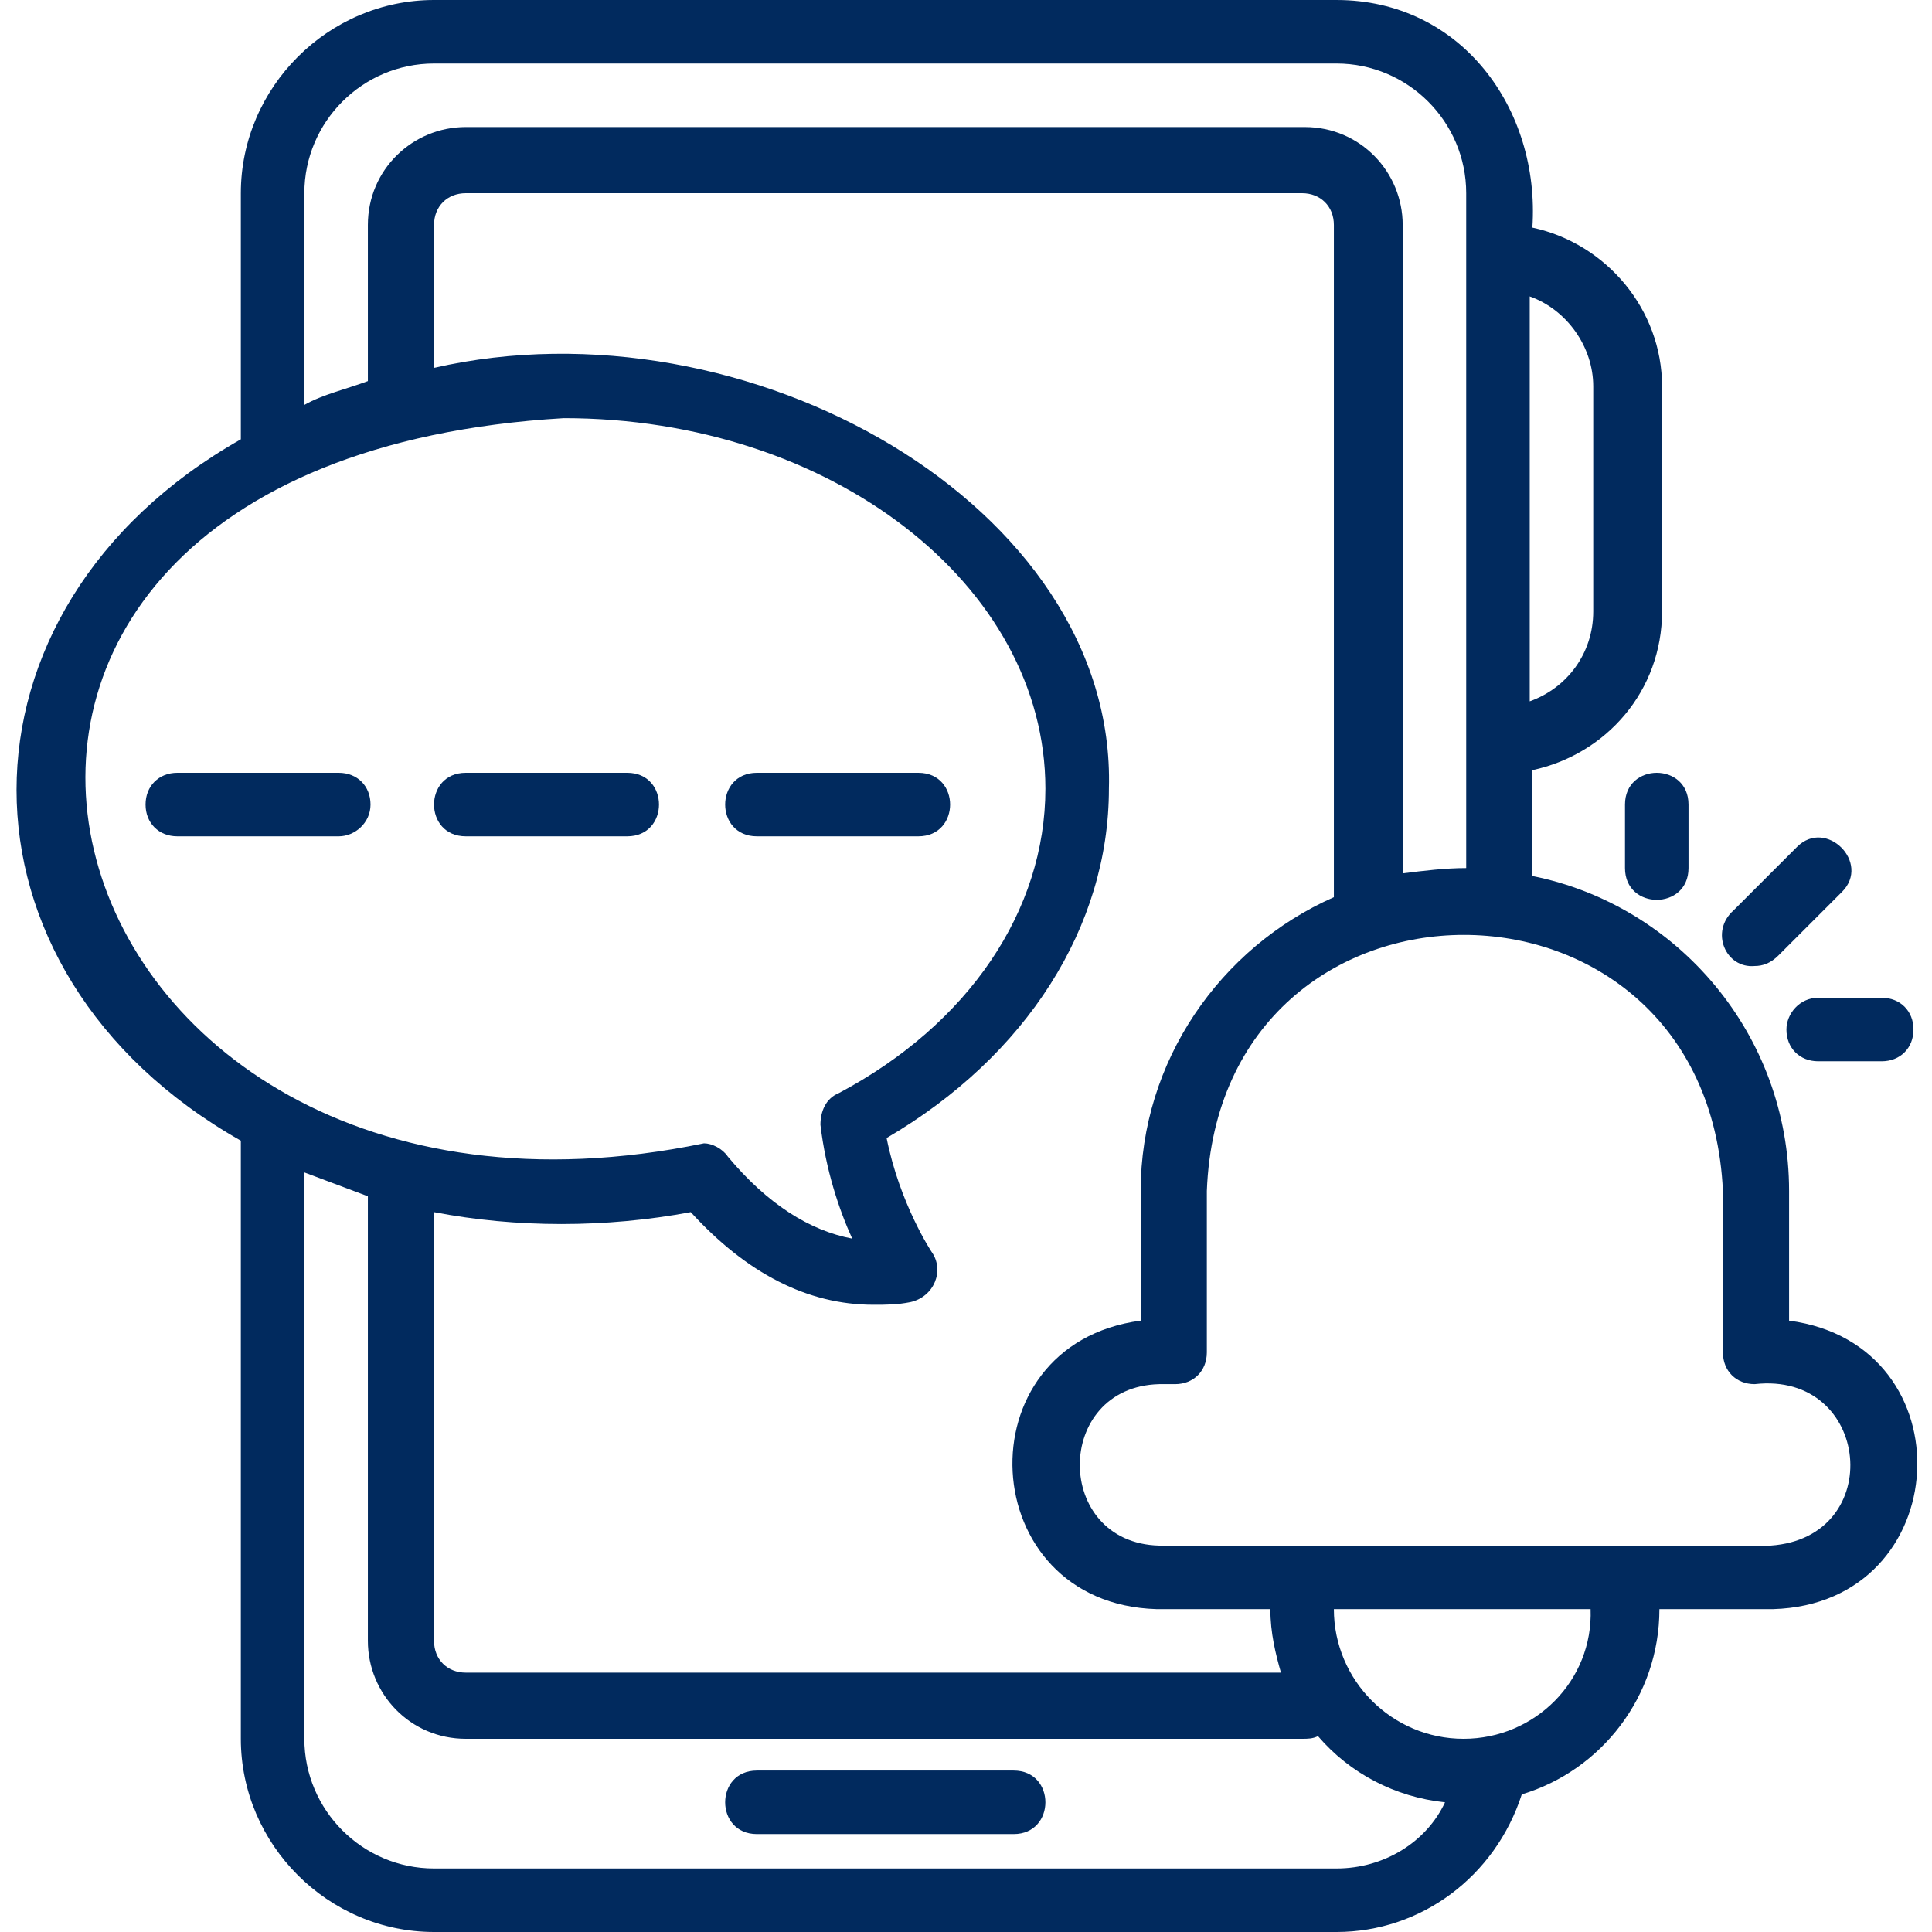
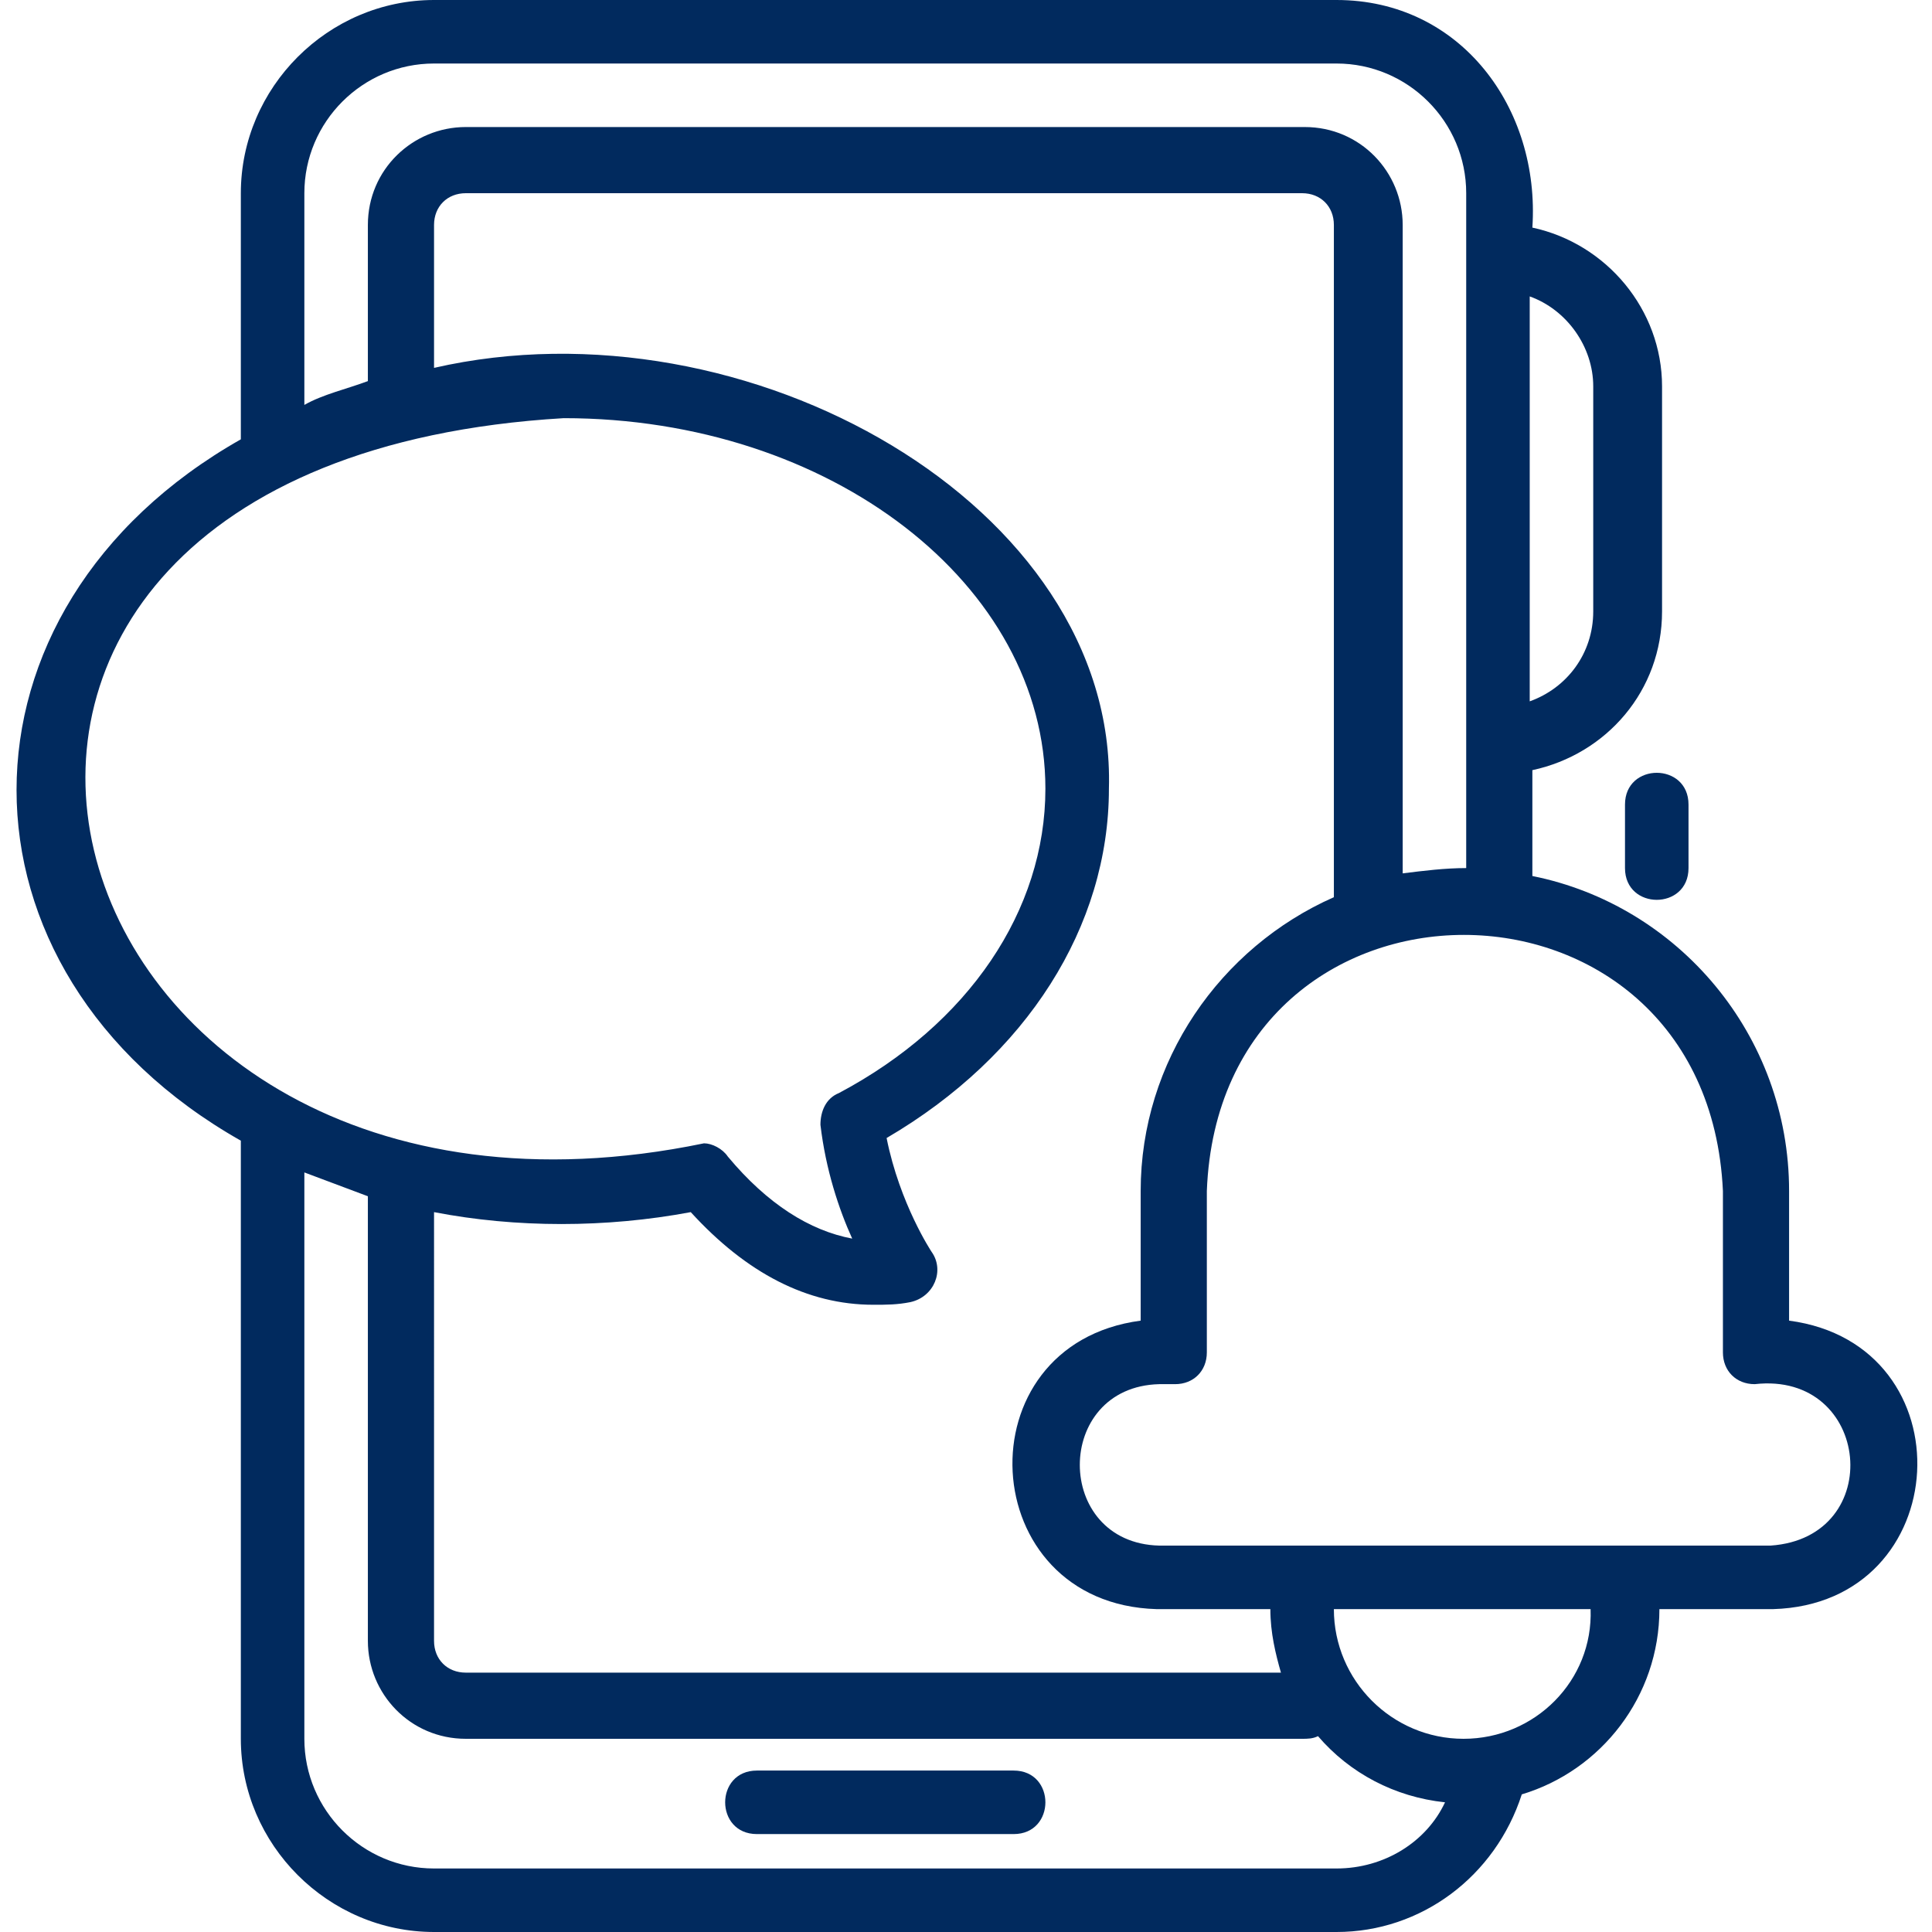
<svg xmlns="http://www.w3.org/2000/svg" version="1.1" id="a" x="0px" y="0px" width="73px" height="73px" viewBox="0 0 73 73" style="enable-background:new 0 0 73 73;" xml:space="preserve">
  <style type="text/css">
	.st0{fill:#012A5E;}
</style>
  <path class="st0" d="M38.3,66.9h-9.7c-1.6,0-1.6,2.4,0,2.4c0,0,9.7,0,9.7,0C39.9,69.3,39.9,66.9,38.3,66.9z" />
-   <path class="st0" d="M66.3,36.5c0.3,0,0.6-0.1,0.9-0.4l2.4-2.4c1.1-1.1-0.6-2.8-1.7-1.7c0,0-2.4,2.4-2.4,2.4  C64.6,35.2,65.2,36.6,66.3,36.5L66.3,36.5z" />
-   <path class="st0" d="M67.5,38.9c0,0.7,0.5,1.2,1.2,1.2h2.4c0.7,0,1.2-0.5,1.2-1.2s-0.5-1.2-1.2-1.2h-2.4  C68,37.7,67.5,38.3,67.5,38.9z" />
  <path class="st0" d="M61.4,30.4v2.4c0,1.6,2.4,1.6,2.4,0v-2.4C63.8,28.8,61.4,28.8,61.4,30.4z" />
  <path class="st0" d="M9.1,43.1v22.6c0,4,3.3,7.3,7.3,7.3h34.1c3.2,0,6-2.1,7-5.2c3-0.9,5.2-3.7,5.2-7h4.3c6.9-0.2,7.4-10,0.6-10.9  V45c0-5.9-4.2-10.8-9.7-11.9v-4c2.8-0.6,4.9-3,4.9-6v-8.5c0-2.9-2.1-5.4-4.9-6C58.2,4.1,55.2,0,50.5,0H16.4c-4,0-7.3,3.3-7.3,7.3  v9.3C-2.2,23-2.2,36.7,9.1,43.1L9.1,43.1z M57.8,11.2c1.4,0.5,2.4,1.9,2.4,3.4v8.5c0,1.6-1,2.9-2.4,3.4V11.2z M50.5,70.6H16.4  c-2.7,0-4.9-2.2-4.9-4.9V44.3c0.8,0.3,1.6,0.6,2.4,0.9V62c0,2,1.6,3.7,3.7,3.7h31.6c0.2,0,0.4,0,0.6-0.1c1.2,1.4,2.9,2.3,4.8,2.5  C53.9,69.6,52.3,70.6,50.5,70.6L50.5,70.6z M35.2,47.3c0,0-1.2-1.8-1.7-4.3c5.3-3.1,8.4-8,8.4-13.2c0.3-10.7-13.7-18.6-25.5-15.9  V8.5c0-0.7,0.5-1.2,1.2-1.2h31.6c0.7,0,1.2,0.5,1.2,1.2v25.4c-4.3,1.9-7.3,6.2-7.3,11.1v4.9c-6.8,0.9-6.3,10.7,0.6,10.9  c0,0,4.3,0,4.3,0c0,0.9,0.2,1.7,0.4,2.4H17.6c-0.7,0-1.2-0.5-1.2-1.2V45.8c3.1,0.6,6.5,0.6,9.7,0c2.1,2.3,4.4,3.5,6.9,3.5  c0.5,0,0.9,0,1.4-0.1C35.3,49,35.7,48,35.2,47.3L35.2,47.3z M55.3,65.7c-2.7,0-4.9-2.2-4.9-4.9h9.7C60.2,63.5,58,65.7,55.3,65.7z   M65.1,45v6.1c0,0.7,0.5,1.2,1.2,1.2c4.4-0.5,5,5.8,0.6,6.1c0,0-23.1,0-23.1,0c-4-0.1-4-6,0-6.1c0,0,0.6,0,0.6,0  c0.7,0,1.2-0.5,1.2-1.2V45C46.1,32.1,64.5,32.1,65.1,45z M11.5,7.3c0-2.7,2.2-4.9,4.9-4.9h34.1c2.7,0,4.9,2.2,4.9,4.9v25.5  c-0.8,0-1.6,0.1-2.4,0.2V8.5c0-2-1.6-3.7-3.7-3.7H17.6c-2,0-3.7,1.6-3.7,3.7v5.9c-0.8,0.3-1.7,0.5-2.4,0.9V7.3L11.5,7.3z M21.3,15.8  c10.1,0,18.2,6.3,18.2,14c0,4.6-2.9,8.9-7.8,11.5C31.2,41.5,31,42,31,42.5c0.2,1.7,0.7,3.2,1.2,4.3c-1.6-0.3-3.2-1.3-4.7-3.1  c-0.2-0.3-0.6-0.5-0.9-0.5C1,48.5-7.5,17.5,21.3,15.8L21.3,15.8z" />
-   <path class="st0" d="M14,30.4c0-0.7-0.5-1.2-1.2-1.2H6.7c-0.7,0-1.2,0.5-1.2,1.2s0.5,1.2,1.2,1.2h6.1C13.4,31.6,14,31.1,14,30.4z" />
-   <path class="st0" d="M17.6,31.6h6.1c1.6,0,1.6-2.4,0-2.4h-6.1C16,29.2,16,31.6,17.6,31.6z" />
-   <path class="st0" d="M28.6,31.6h6.1c1.6,0,1.6-2.4,0-2.4h-6.1C27,29.2,27,31.6,28.6,31.6z" />
</svg>